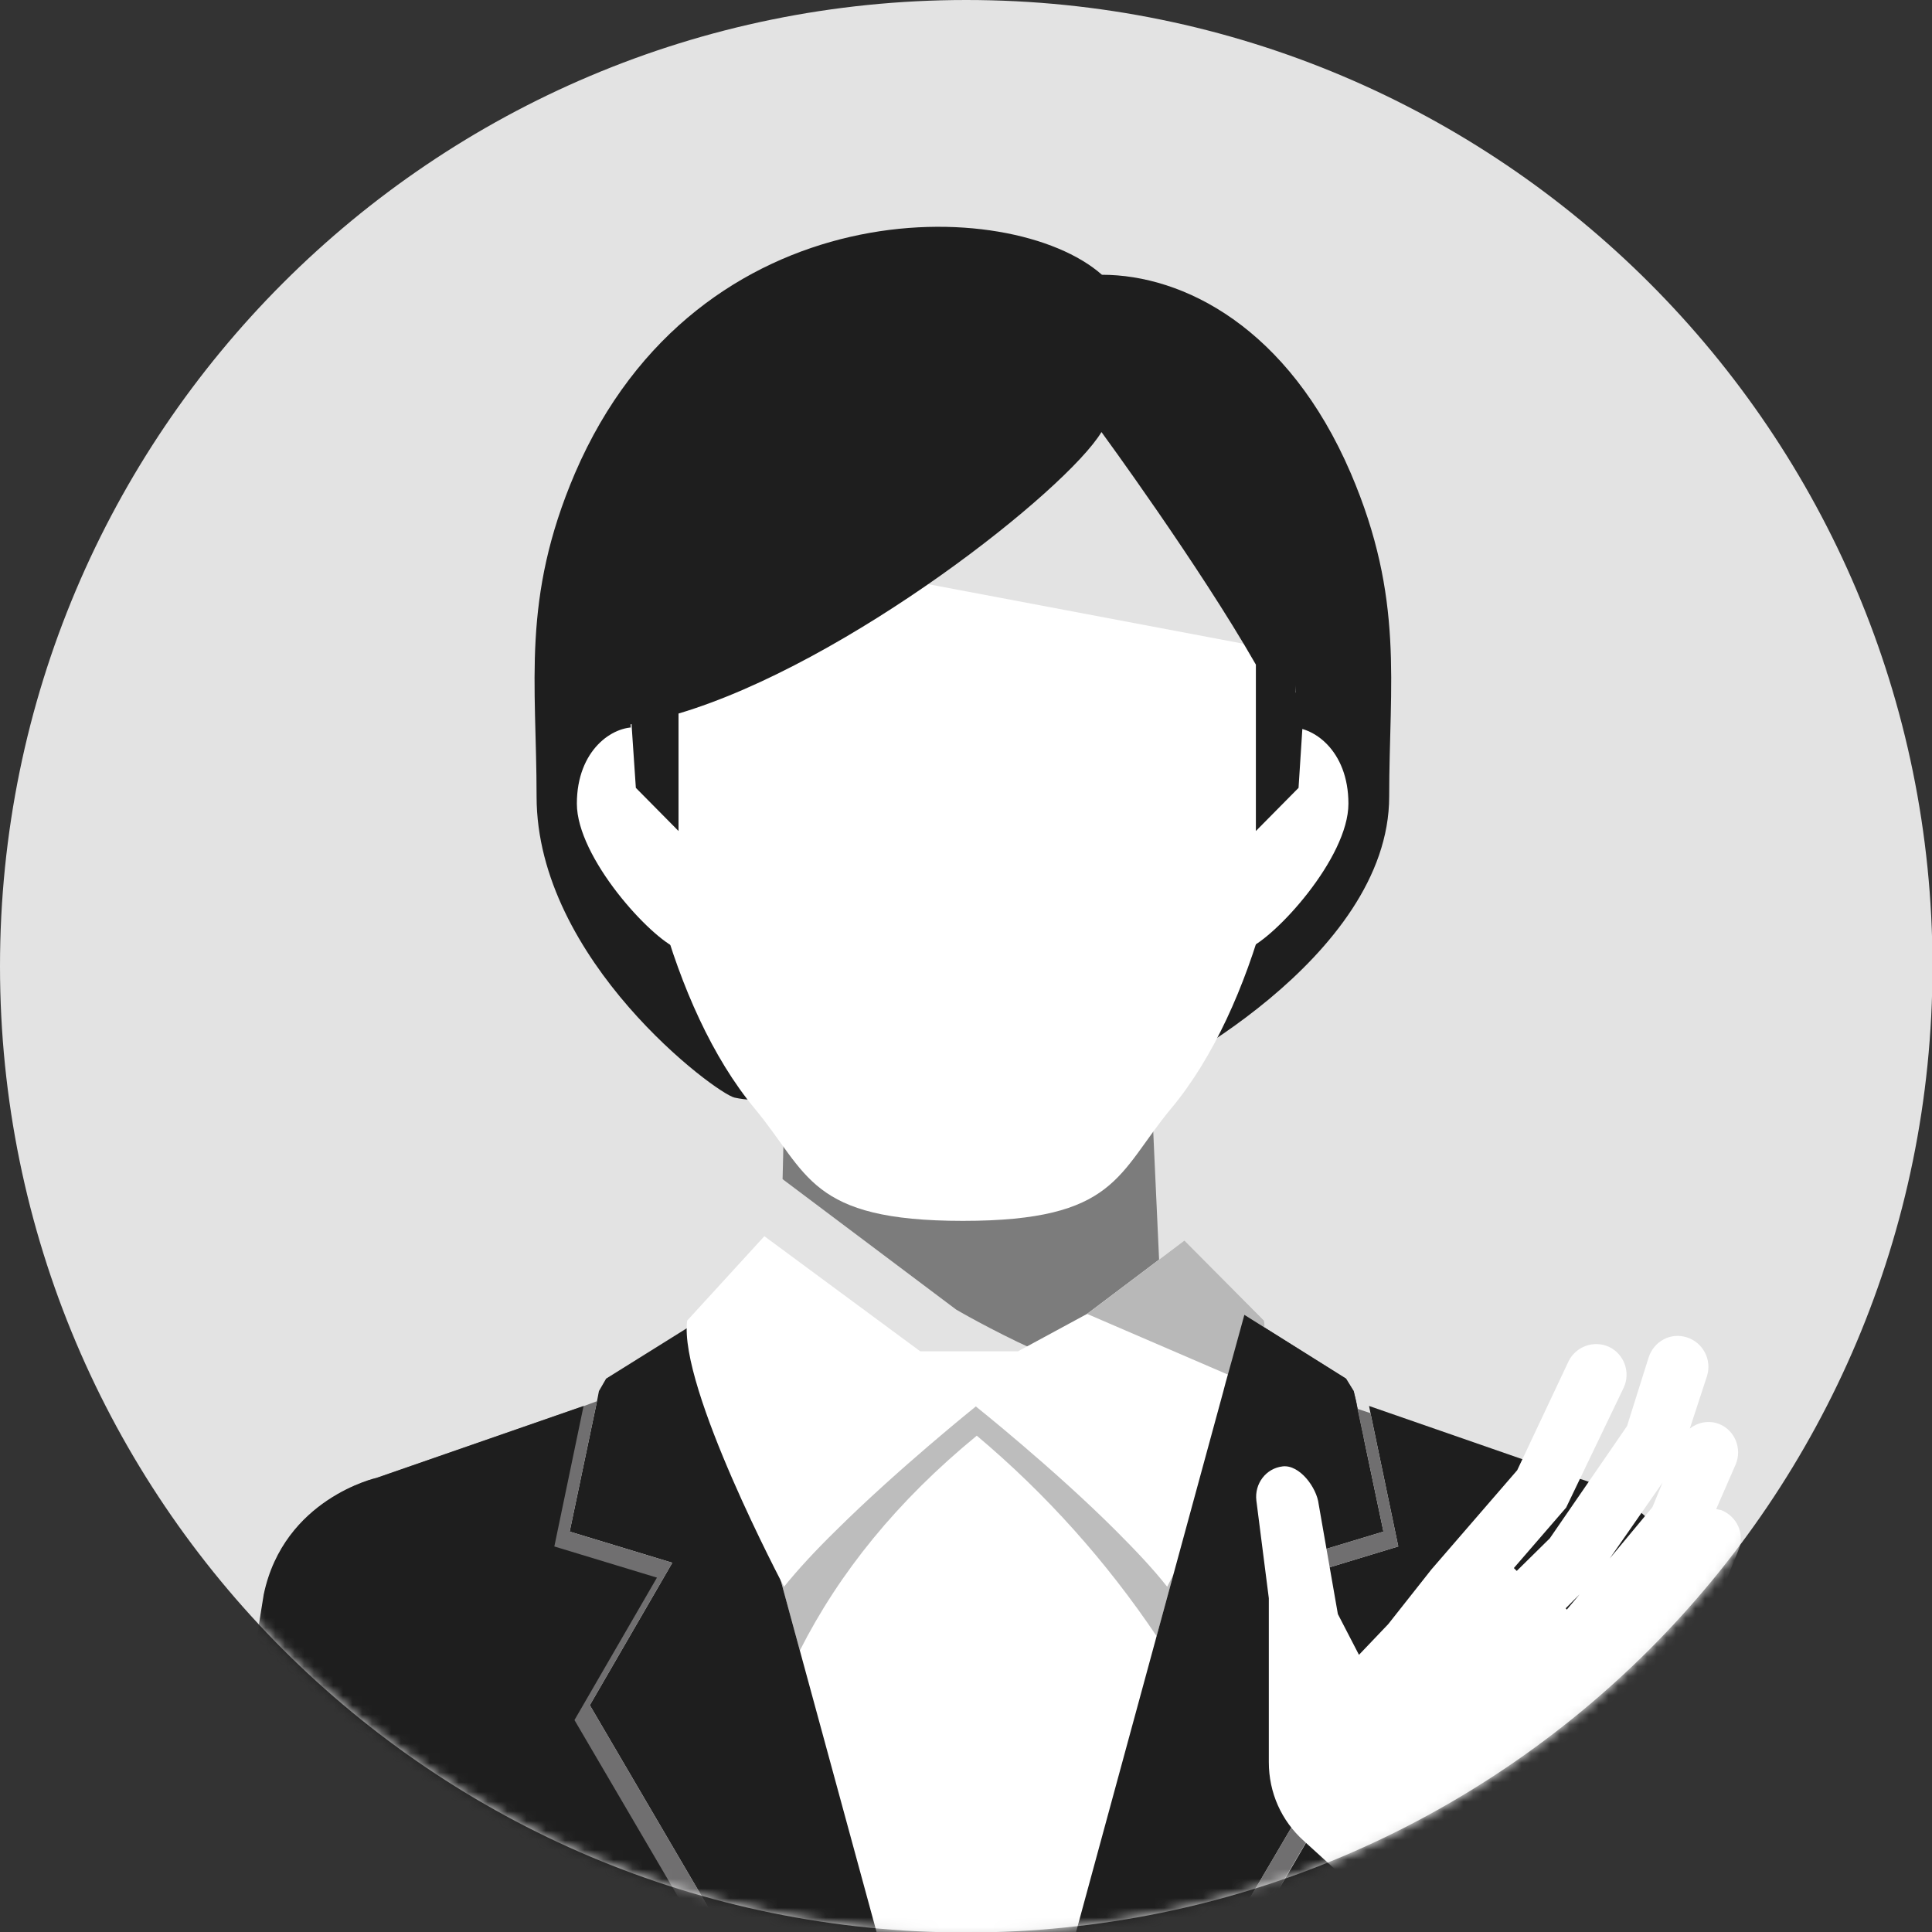
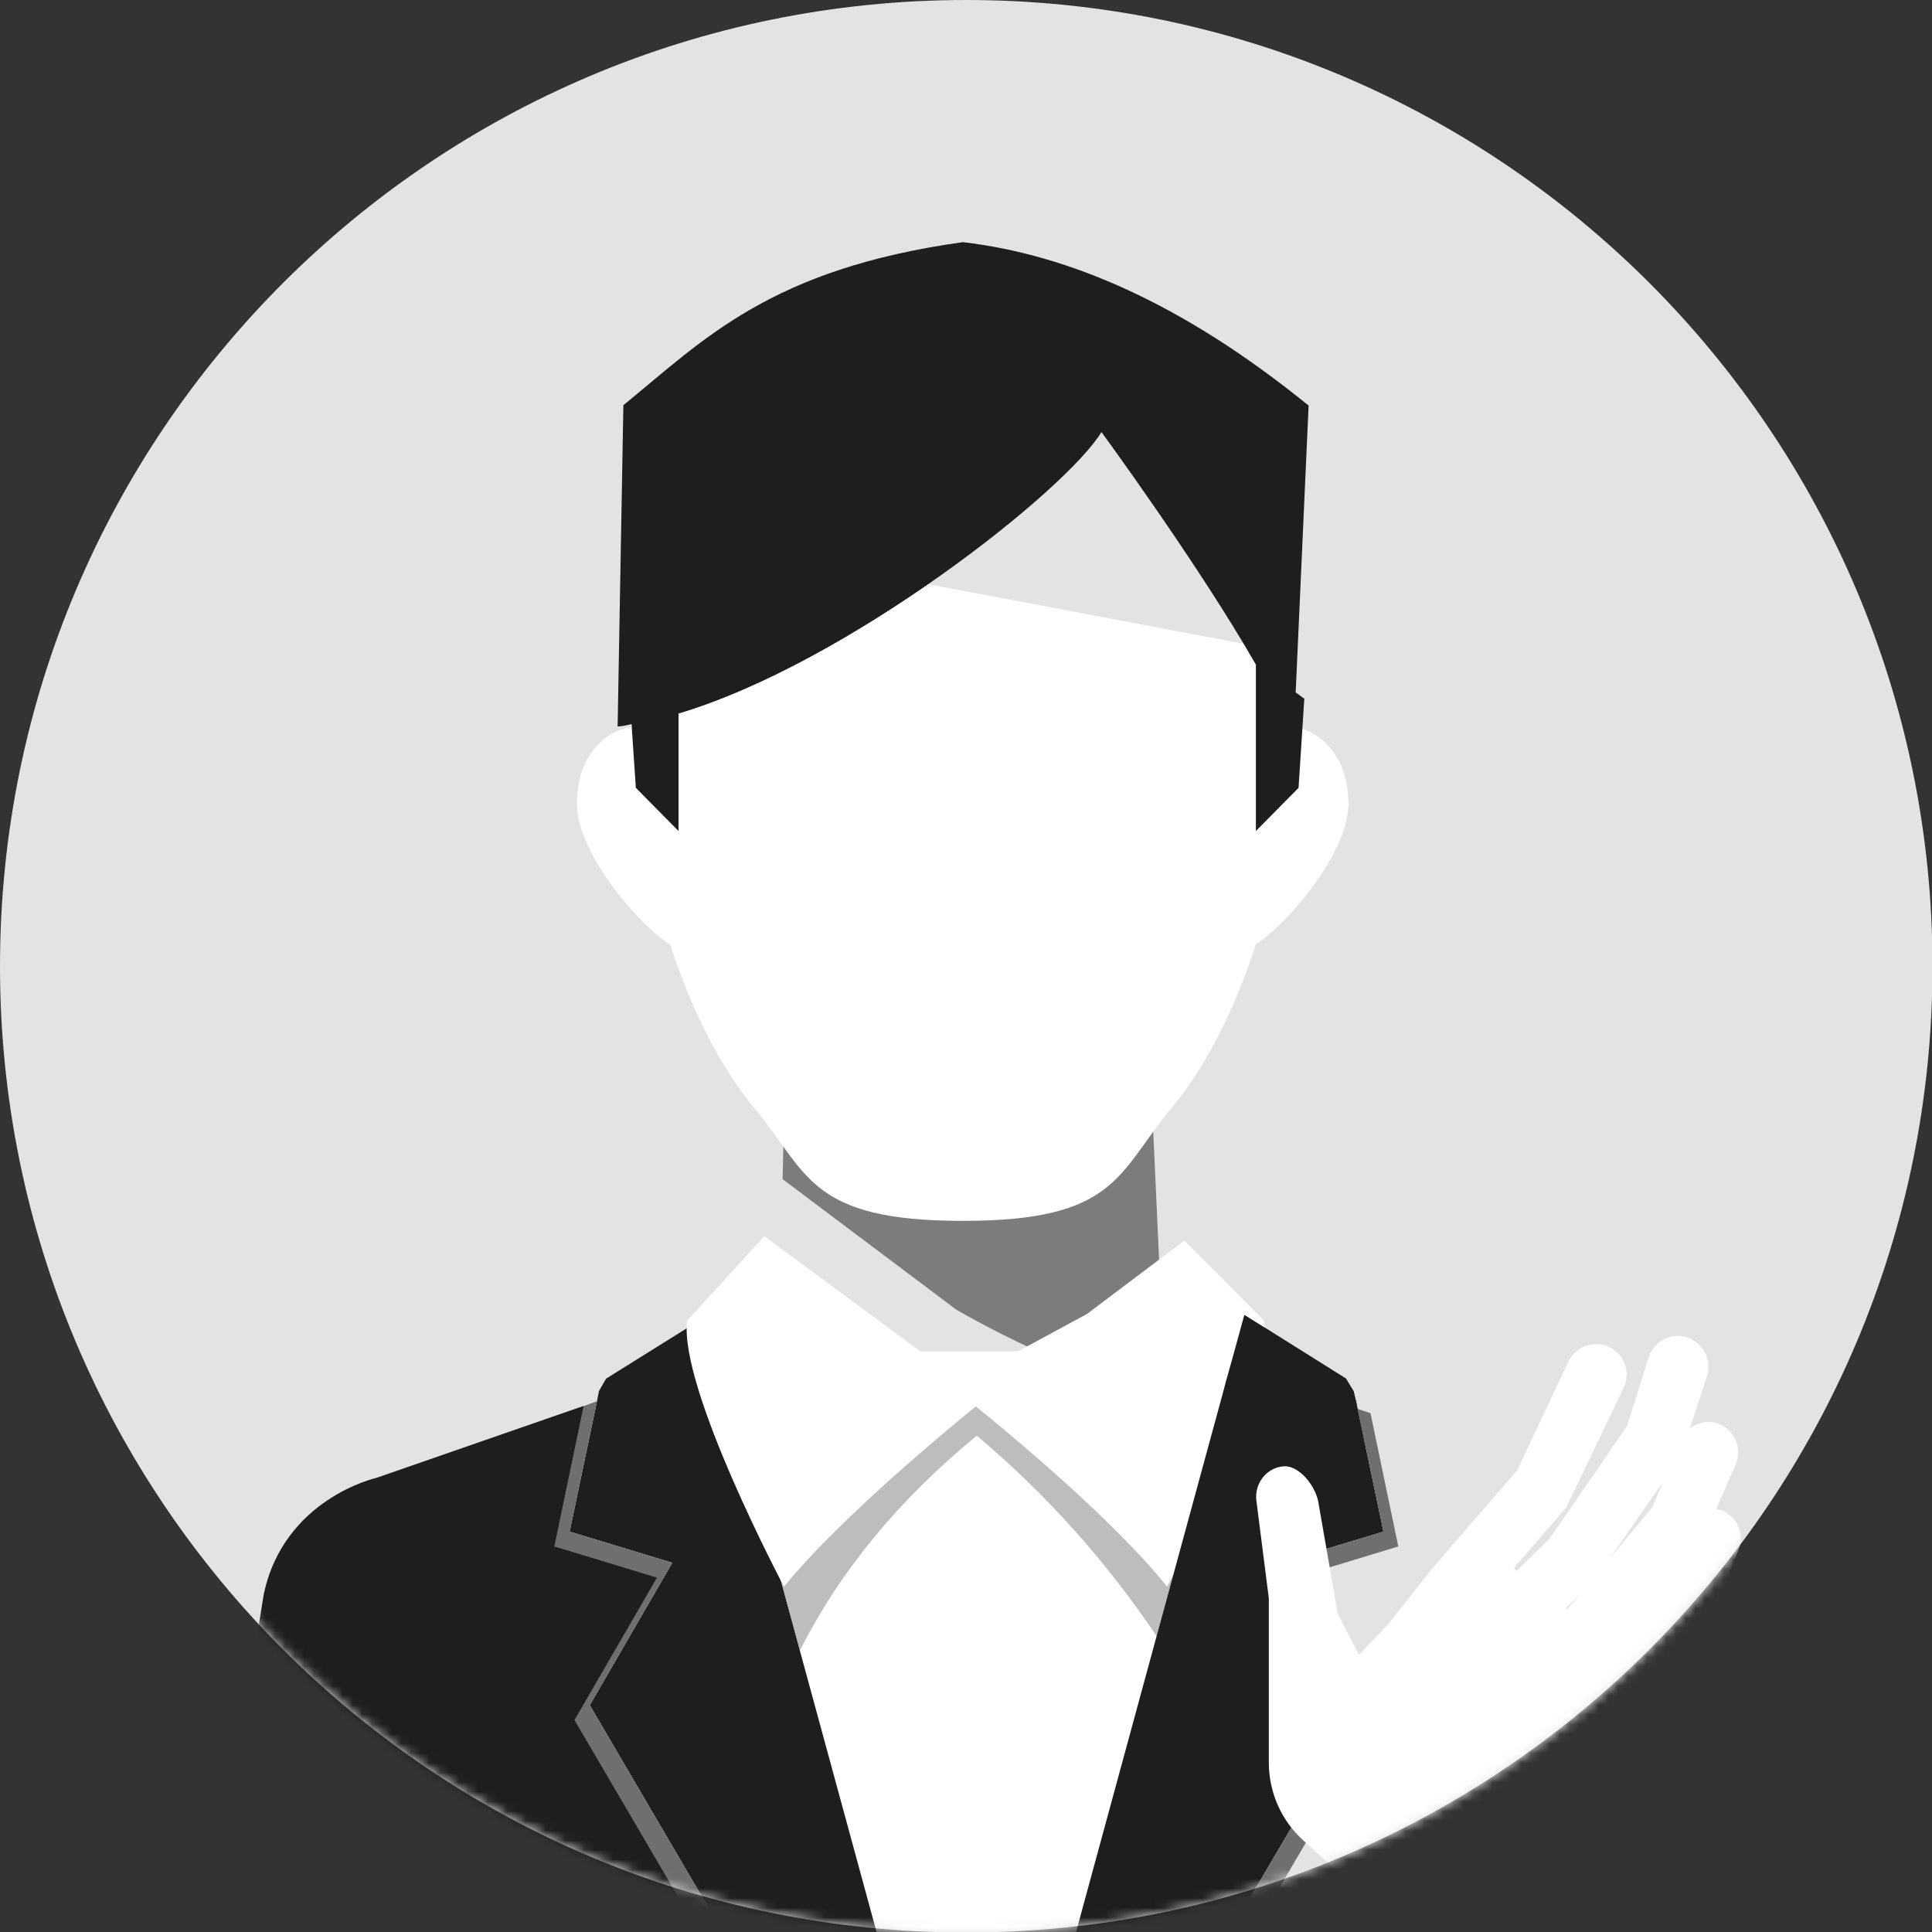
<svg xmlns="http://www.w3.org/2000/svg" width="200" height="200" viewBox="0 0 200 200" fill="none">
  <rect x="0" y="0" width="200" height="200" fill="#333333" stroke="none" />
  <g clip-path="url(#clip0_57_2)">
    <path d="M100.025 200.05C155.267 200.05 200.05 155.267 200.05 100.025C200.05 44.783 155.267 0 100.025 0C44.783 0 0 44.783 0 100.025C0 155.267 44.783 200.05 100.025 200.05Z" fill="#E3E3E3" />
    <mask id="mask0_57_2" style="mask-type:luminance" maskUnits="userSpaceOnUse" x="0" y="0" width="201" height="201">
      <path d="M100.025 200.05C155.267 200.05 200.05 155.267 200.05 100.025C200.05 44.783 155.267 0 100.025 0C44.783 0 0 44.783 0 100.025C0 155.267 44.783 200.05 100.025 200.05Z" fill="white" />
    </mask>
    <g mask="url(#mask0_57_2)">
      <path d="M71.134 138.794L73.318 136.113L83.594 132.092H115.066L128.816 136.113L133.879 145.048L131.894 152.991H73.07L71.134 138.794Z" fill="#1E1E1E" />
      <path d="M178.308 200L172.748 165.053C170.613 155.125 161.033 152.991 161.033 152.991L136.56 144.453L129.362 141.971L120.378 138.843L119.484 119.384L118.591 99.379H81.46L81.162 115.91L81.013 122.065L80.814 132.738L79.673 138.843L74.56 140.63L70.539 142.02H70.39L61.802 145.048L39.017 152.991C39.017 152.991 29.437 155.125 27.352 165.053L21.743 200H178.308Z" fill="#E3E3E3" />
      <path d="M117.448 200L130.951 158.004C105.535 138.744 87.466 138.446 71.134 158.004L82.055 200H117.448Z" fill="white" />
      <path d="M129.362 141.971C125.242 144.552 121.618 144.105 121.618 144.105C112.981 143.807 98.982 135.567 98.982 135.567L81.013 122.065L81.162 115.91L81.46 99.379H118.59L119.484 119.384L120.377 138.843L129.362 141.971Z" fill="#7C7C7C" />
-       <path d="M141.176 148.871L126.88 144.155L126.632 144.056L127.575 140.63L128.816 136.113L139.34 142.715L140.134 144.006L140.382 145.048L141.176 148.871Z" fill="#4D4C4C" />
+       <path d="M141.176 148.871L126.88 144.155L126.632 144.056L127.575 140.63L128.816 136.113L139.34 142.715L140.382 145.048L141.176 148.871Z" fill="#4D4C4C" />
      <path opacity="0.5" d="M126.88 143.112L126.632 144.056L119.732 169.372C114.52 161.628 108.315 154.679 101.117 148.622C92.877 155.374 86.871 162.82 82.8 170.861L74.56 140.63L74.46 140.233L76.347 137.503L78.581 135.12L95.607 144.155L103.649 144.552L122.611 137.503L126.88 143.112Z" fill="#7C7C7C" />
      <path d="M74.808 200H90.742L82.8 170.861L74.56 140.63L74.46 140.233L73.319 136.113L62.745 142.715L62.001 144.006L61.802 145.048L58.973 158.55L69.596 161.777L61.057 176.52L74.808 200Z" fill="#1E1E1E" />
      <path d="M130.852 136.709C131.1 138.347 130.603 140.779 129.809 143.46C127.178 152.197 120.824 164.259 120.824 164.259C119.385 162.422 117.498 160.437 115.513 158.451C109.109 152.048 101.018 145.594 101.018 145.594C101.018 145.594 92.976 152.048 86.573 158.402C84.488 160.437 82.601 162.472 81.162 164.259C81.162 164.259 70.241 143.658 71.135 136.709L79.127 127.972L95.26 139.886H105.386L112.534 136.014L122.611 128.419L130.852 136.709Z" fill="white" />
-       <path d="M130.851 136.709C131.1 138.347 130.603 140.779 129.809 143.46L112.534 136.014L122.611 128.419L130.851 136.709Z" fill="#B8B8B8" />
      <path d="M150.31 186.696H136.063V188.632H150.31V186.696Z" fill="#7C7C7C" />
-       <path d="M99.677 102.457H98.486C108.116 102.457 115.066 105.684 115.066 105.684C114.172 110.201 112.782 112.137 112.782 112.137C112.782 112.137 115.116 112.683 117.548 112.137C119.434 111.69 143.808 99.231 143.808 82.452C143.808 70.688 145.396 62.001 139.836 48.995C133.333 33.855 122.462 28.444 114.073 28.444C104.642 20.104 72.227 19.459 59.519 48.995C53.959 62.001 55.547 70.688 55.547 82.452C55.547 99.429 74.162 113.229 76.049 113.626C78.531 114.172 80.814 113.626 80.814 113.626C80.814 113.626 79.474 111.69 78.531 107.173C78.531 107.173 85.48 103.946 95.111 103.946L99.628 102.457H99.677Z" fill="#1E1E1E" />
      <path d="M134.128 55.15V72.375C134.128 85.431 130.058 104.195 121.222 114.768C115.662 121.469 115.612 126.384 99.678 126.384C83.743 126.384 83.694 121.469 78.134 114.768C69.348 104.195 65.228 85.431 65.228 72.375V55.15C65.228 55.15 65.228 54.803 65.277 54.654C65.376 48.449 68.256 42.591 73.071 38.62L74.312 37.627C89.055 25.565 110.301 25.565 125.094 37.627L126.285 38.62C131.249 42.691 134.128 48.747 134.128 55.15Z" fill="white" />
      <path d="M65.922 75.304C63.44 75.106 59.717 77.637 59.717 83.197C59.717 88.757 67.312 97.096 70.191 98.238L65.873 75.304H65.922Z" fill="white" />
      <path d="M133.383 75.304C135.865 75.106 139.588 77.637 139.588 83.197C139.588 88.806 131.993 97.096 129.114 98.238L133.433 75.304H133.383Z" fill="white" />
      <path d="M134.128 55.15V67.659L65.277 54.654C65.376 48.449 68.255 42.591 73.07 38.62L74.311 37.627C89.055 25.565 110.3 25.565 125.093 37.627L126.285 38.62C131.249 42.691 134.128 48.747 134.128 55.15Z" fill="#E3E3E3" />
      <path d="M135.418 41.946C122.512 31.472 110.698 26.359 99.677 25.068C79.722 27.848 72.872 35.145 64.532 41.946L63.937 75.205C64.383 75.205 64.929 75.056 65.376 74.957L65.823 81.559L70.241 86.026V73.865C87.764 68.652 110.4 50.732 114.023 44.726C114.023 44.726 124.1 58.476 130.008 68.801V86.026L134.425 81.559L135.021 72.326L134.128 71.68L135.468 41.946H135.418Z" fill="#1E1E1E" />
      <path d="M74.808 200L61.058 176.52L69.596 161.777L58.973 158.551L61.802 145.048L60.462 145.545L39.017 152.991C39.017 152.991 29.437 155.125 27.352 165.053L21.743 200H74.808Z" fill="#706F70" />
      <path d="M72.326 200L59.469 178.059L68.007 163.316L57.384 160.089L60.412 145.545L38.968 152.991C38.968 152.991 29.387 155.125 27.302 165.053L21.693 200H72.326Z" fill="#1E1E1E" />
      <path d="M127.327 200L141.127 176.52L132.539 161.777L143.212 158.55L141.177 148.871L140.531 145.843L140.382 145.048L140.134 144.006L139.34 142.715L128.816 136.113L127.575 140.63L126.88 143.112L126.632 144.056L119.732 169.372L111.393 200H127.327Z" fill="#1E1E1E" />
-       <path d="M142.616 178.059L129.809 200H180.442L174.783 165.053C172.748 155.125 163.167 152.991 163.167 152.991L141.723 145.545L141.872 146.289L144.751 160.089L134.128 163.316L142.616 178.059Z" fill="#1E1E1E" />
      <path d="M144.751 160.089L141.872 146.289L140.531 145.843L141.177 148.871L143.212 158.551L132.539 161.777L141.127 176.52L127.327 200H129.76L142.616 178.059L134.128 163.316L144.751 160.089Z" fill="#706F70" />
      <path d="M178.158 156.317C178.158 156.317 177.811 156.267 177.662 156.217L179.697 151.551C180.343 149.963 179.598 148.076 178.01 147.431C176.917 146.984 175.776 147.233 174.932 147.878L176.719 142.417C177.215 140.779 176.322 138.992 174.634 138.446C172.946 137.9 171.209 138.843 170.663 140.531L168.429 147.63L160.437 159.245L157.012 162.621L156.714 162.323L162.125 156.068L168.082 143.658C168.826 142.07 168.131 140.184 166.592 139.439C165.004 138.694 163.118 139.389 162.373 140.928L157.061 152.197L148.176 162.472L143.708 168.131L140.68 171.308L138.496 167.089L136.51 155.721C136.312 153.984 134.525 151.601 132.787 151.799C131.05 151.998 129.859 153.586 130.057 155.324L131.348 165.45V182.427C131.348 185.555 132.639 188.483 134.972 190.568L141.623 196.624C142.567 197.468 143.708 198.114 144.999 198.411L147.431 199.057C149.864 198.163 152.097 196.823 154.083 195.135L164.656 186.101C165.053 185.753 165.401 185.356 165.649 184.909L167.635 181.633L170.166 178.506L177.166 167.386L179.995 160.387C180.64 158.749 179.797 156.962 178.158 156.317ZM162.224 166.642L162.075 166.493L163.515 165.053L162.224 166.592V166.642ZM172.102 153.487L171.06 156.019L166.642 161.33L172.102 153.487Z" fill="white" />
    </g>
  </g>
  <defs>
    <clipPath id="clip0_57_2">
      <rect width="200" height="200" fill="white" />
    </clipPath>
  </defs>
</svg>